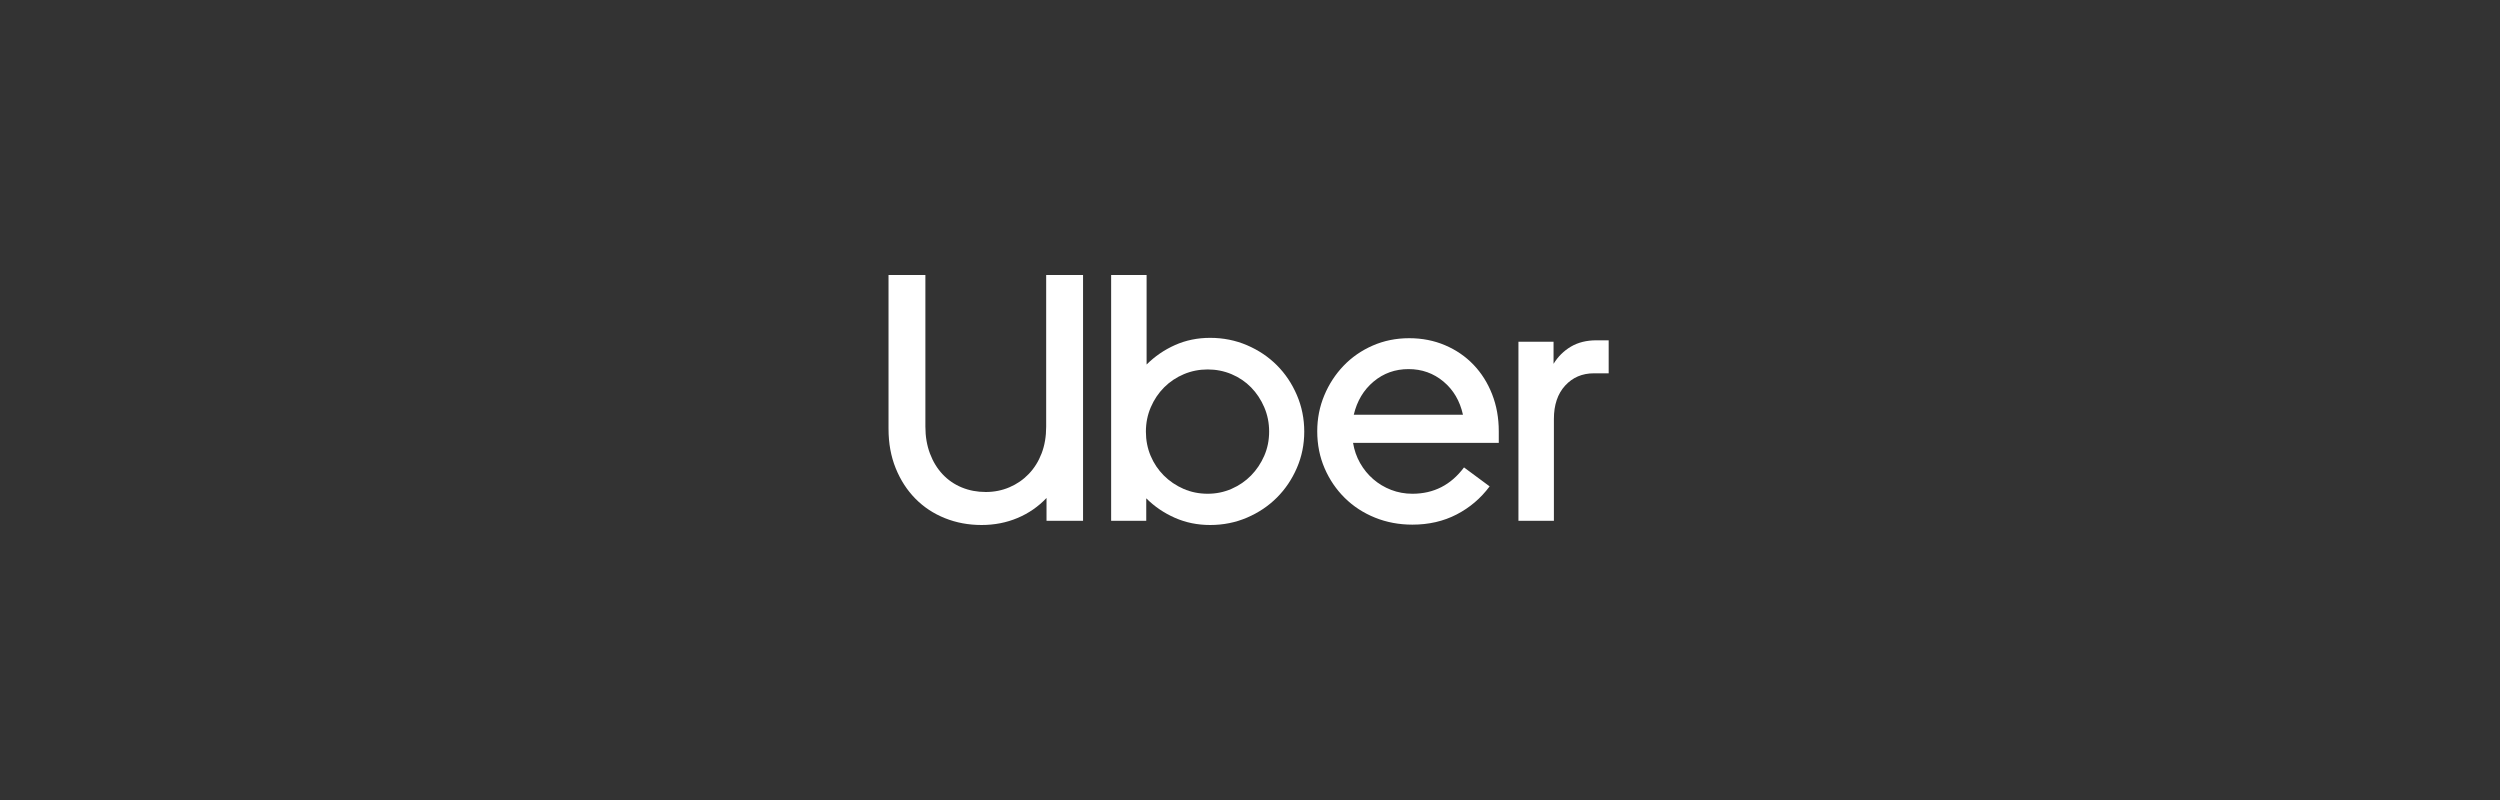
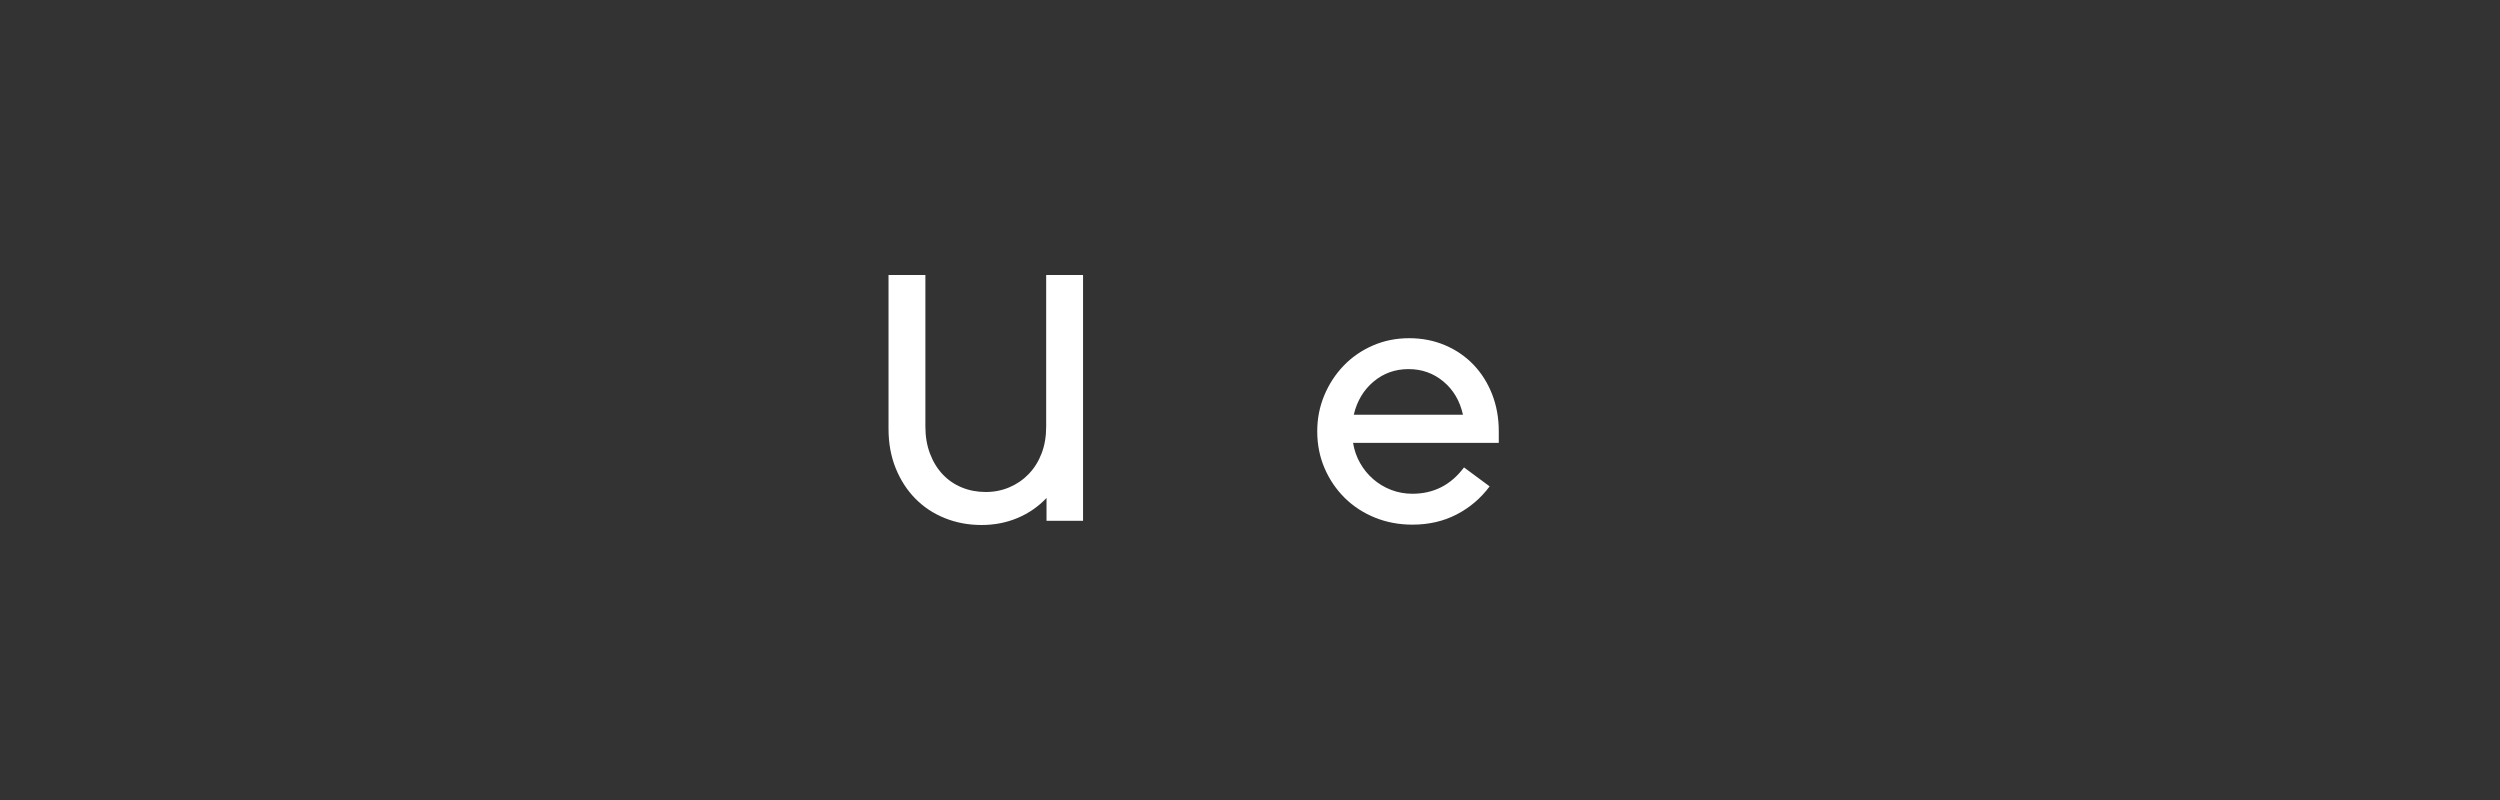
<svg xmlns="http://www.w3.org/2000/svg" width="200" height="64" viewBox="0 0 200 64" fill="none">
  <rect x="0" y="0" width="200" height="64" fill="#333333" stroke="none" />
  <path d="M74.397 36.284C74.64 36.93 74.977 37.482 75.408 37.941C75.839 38.4 76.349 38.751 76.939 38.994C77.529 39.238 78.17 39.36 78.863 39.36C79.537 39.36 80.169 39.233 80.759 38.98C81.349 38.727 81.864 38.372 82.304 37.913C82.744 37.454 83.086 36.906 83.329 36.27C83.573 35.633 83.694 34.921 83.694 34.135V22H86.644V41.663H83.722V39.837C83.067 40.53 82.295 41.064 81.405 41.438C80.516 41.813 79.556 42 78.526 42C77.477 42 76.499 41.817 75.59 41.452C74.682 41.087 73.896 40.568 73.231 39.893C72.566 39.219 72.042 38.409 71.658 37.464C71.274 36.518 71.082 35.465 71.082 34.303V22H74.031V34.135C74.031 34.921 74.153 35.638 74.397 36.284Z" fill="white" />
-   <path d="M91.728 22V29.163C92.383 28.508 93.142 27.988 94.003 27.604C94.865 27.22 95.801 27.028 96.812 27.028C97.861 27.028 98.844 27.225 99.762 27.618C100.679 28.011 101.475 28.545 102.149 29.219C102.823 29.893 103.357 30.689 103.75 31.607C104.144 32.524 104.34 33.498 104.34 34.528C104.34 35.558 104.144 36.527 103.75 37.435C103.357 38.344 102.823 39.135 102.149 39.809C101.475 40.483 100.679 41.017 99.762 41.41C98.844 41.803 97.861 42 96.812 42C95.801 42 94.86 41.808 93.989 41.424C93.118 41.04 92.355 40.52 91.7 39.865V41.663H88.891V22H91.728ZM92.051 36.466C92.304 37.066 92.655 37.59 93.104 38.039C93.554 38.489 94.078 38.845 94.677 39.107C95.277 39.369 95.923 39.5 96.616 39.5C97.29 39.5 97.926 39.369 98.526 39.107C99.125 38.845 99.644 38.489 100.085 38.039C100.525 37.59 100.876 37.066 101.138 36.466C101.4 35.867 101.531 35.221 101.531 34.528C101.531 33.835 101.4 33.184 101.138 32.576C100.876 31.967 100.525 31.438 100.085 30.989C99.644 30.539 99.125 30.188 98.526 29.935C97.926 29.683 97.29 29.556 96.616 29.556C95.941 29.556 95.305 29.683 94.706 29.935C94.106 30.188 93.582 30.539 93.132 30.989C92.683 31.438 92.327 31.967 92.065 32.576C91.803 33.184 91.672 33.835 91.672 34.528C91.672 35.221 91.798 35.867 92.051 36.466Z" fill="white" />
  <path d="M105.941 31.635C106.315 30.736 106.831 29.945 107.486 29.261C108.141 28.578 108.919 28.039 109.817 27.646C110.716 27.253 111.69 27.056 112.739 27.056C113.769 27.056 114.724 27.244 115.604 27.618C116.484 27.993 117.242 28.512 117.879 29.177C118.516 29.842 119.012 30.628 119.368 31.537C119.724 32.445 119.902 33.433 119.902 34.5V35.427H108.244C108.338 36.008 108.525 36.546 108.806 37.042C109.087 37.538 109.438 37.969 109.86 38.334C110.281 38.7 110.758 38.985 111.292 39.191C111.826 39.397 112.392 39.5 112.992 39.5C114.696 39.5 116.072 38.798 117.121 37.393L119.171 38.91C118.46 39.865 117.58 40.614 116.531 41.157C115.482 41.7 114.302 41.972 112.992 41.972C111.924 41.972 110.927 41.785 110 41.41C109.073 41.036 108.268 40.511 107.584 39.837C106.901 39.163 106.362 38.372 105.969 37.464C105.576 36.555 105.379 35.567 105.379 34.5C105.379 33.489 105.567 32.534 105.941 31.635ZM109.888 30.525C109.092 31.19 108.563 32.075 108.301 33.18H117.037C116.793 32.075 116.273 31.19 115.478 30.525C114.682 29.86 113.75 29.528 112.683 29.528C111.615 29.528 110.684 29.86 109.888 30.525Z" fill="white" />
-   <path d="M125.211 30.848C124.611 31.504 124.312 32.393 124.312 33.517V41.663H121.475V27.337H124.284V29.107C124.639 28.526 125.103 28.067 125.674 27.73C126.245 27.393 126.924 27.225 127.711 27.225H128.694V29.865H127.514C126.578 29.865 125.81 30.193 125.211 30.848Z" fill="white" />
</svg>